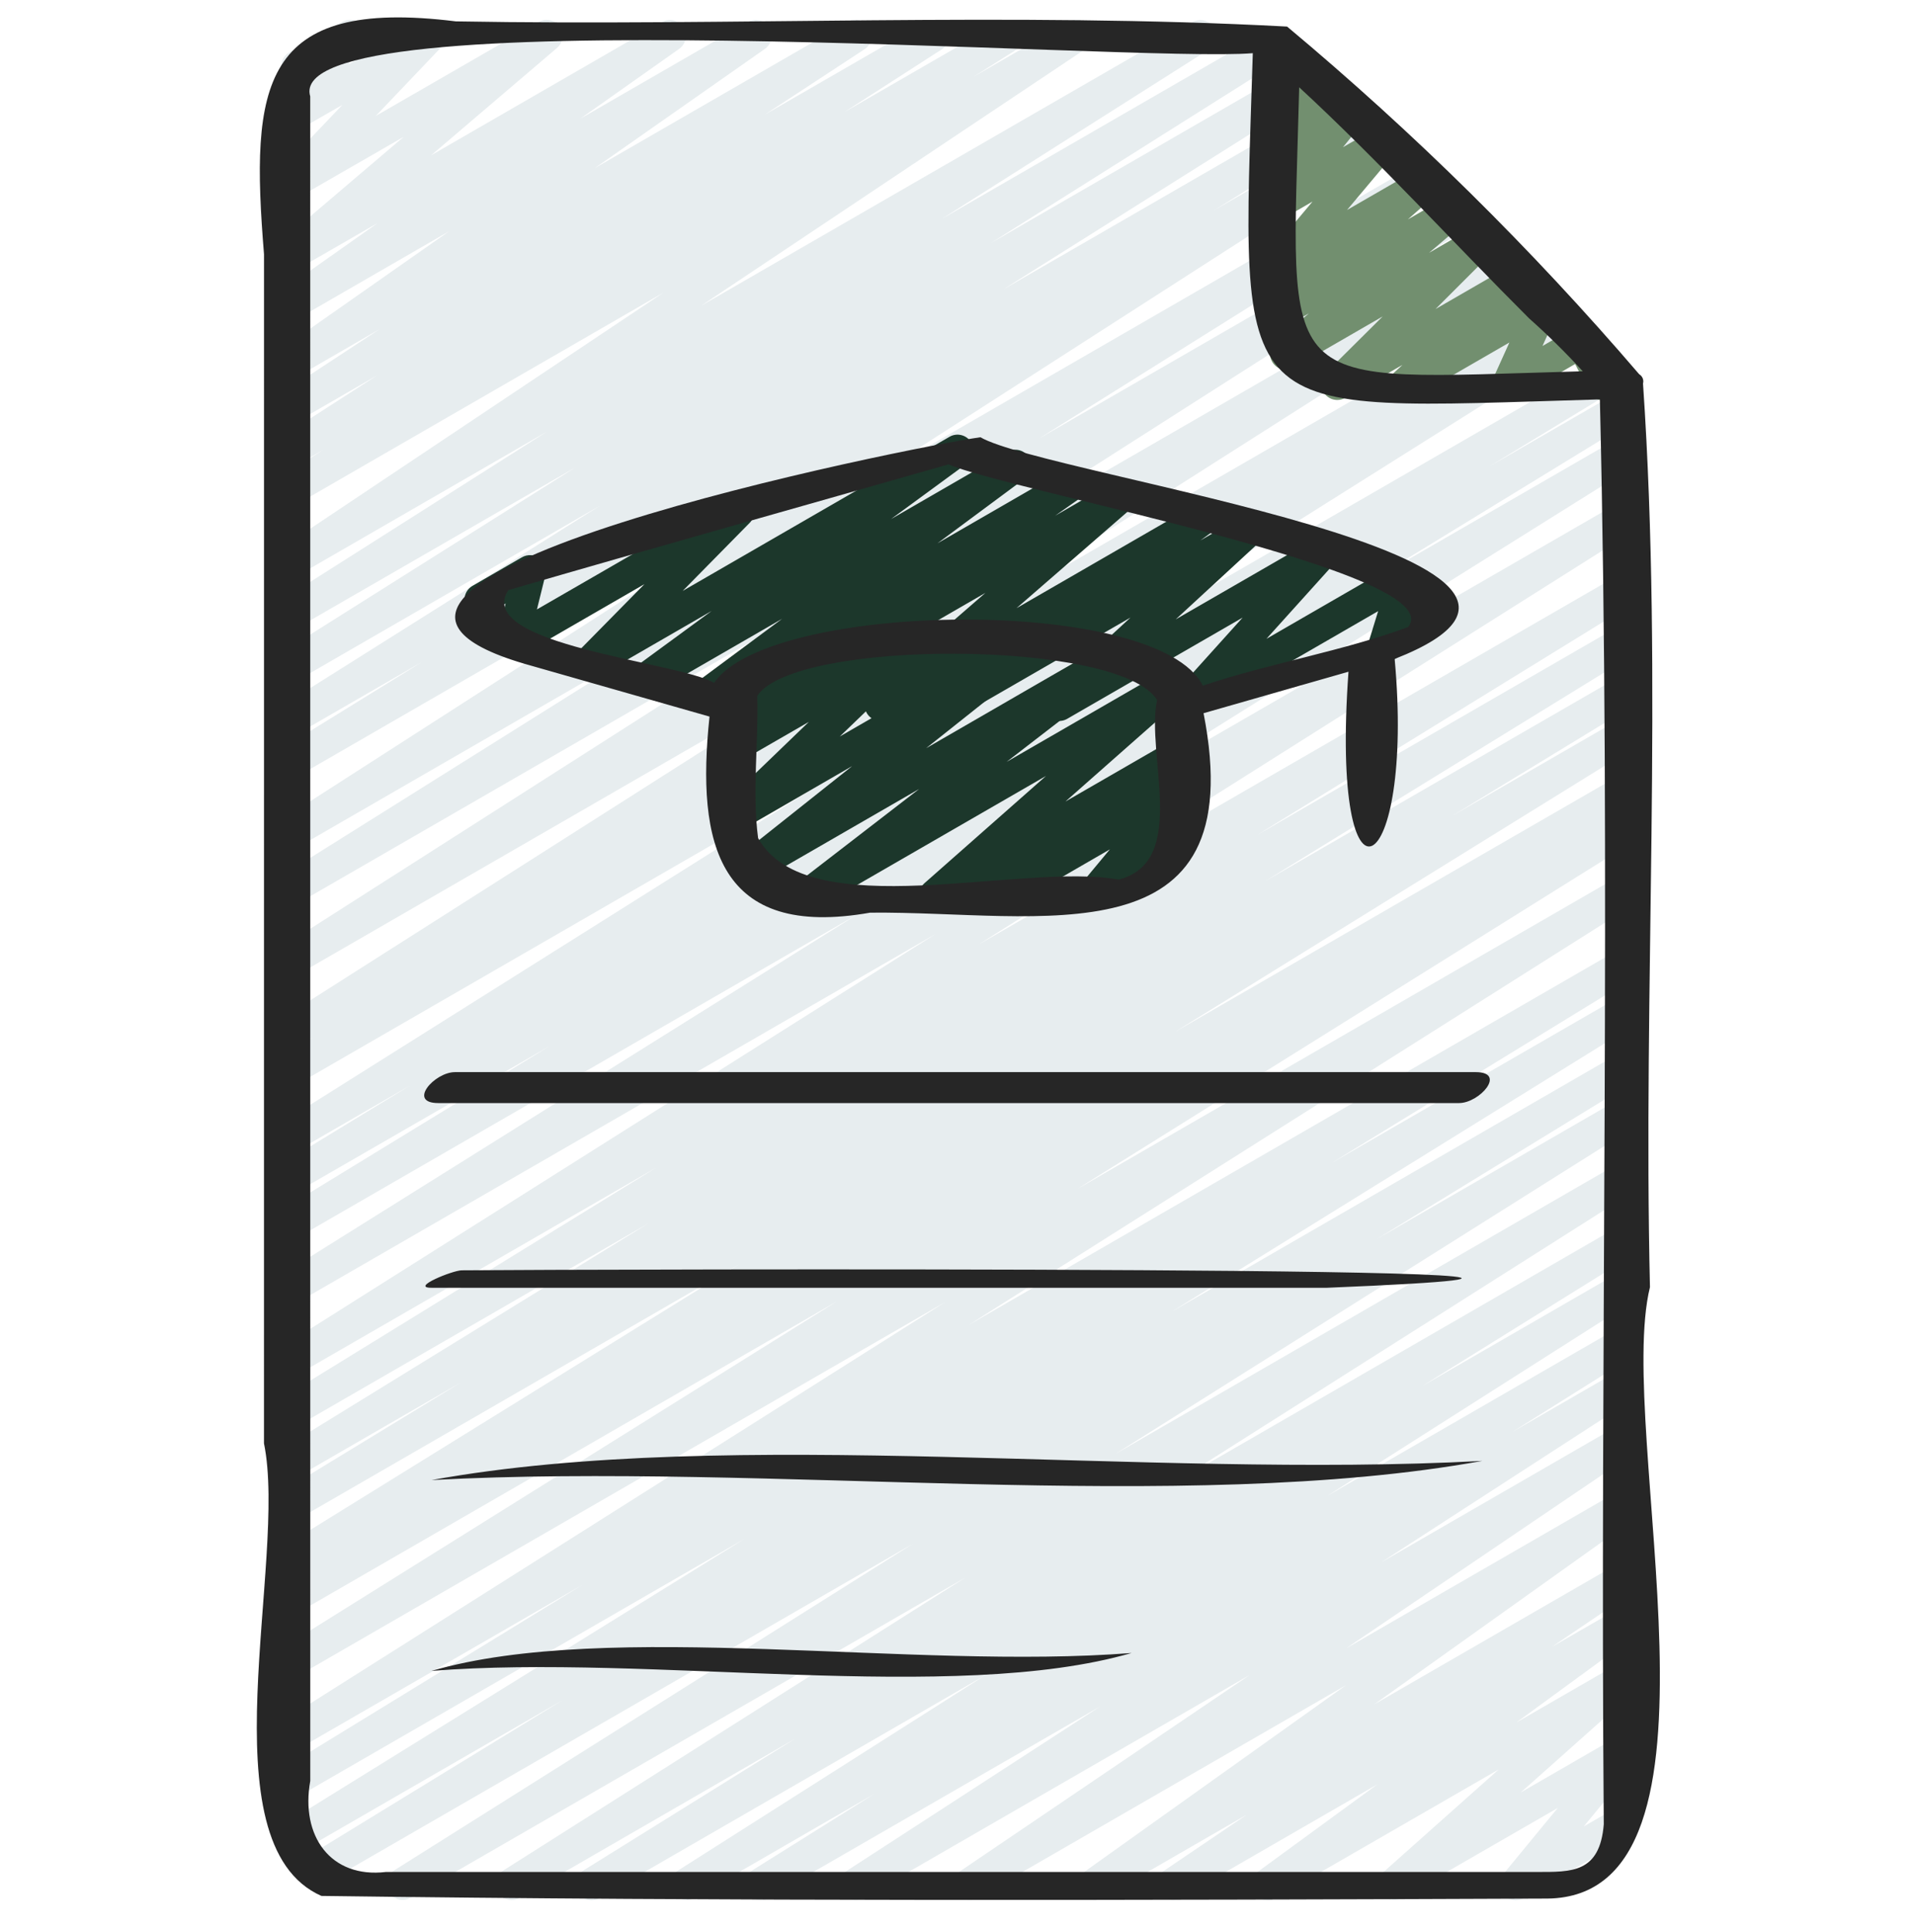
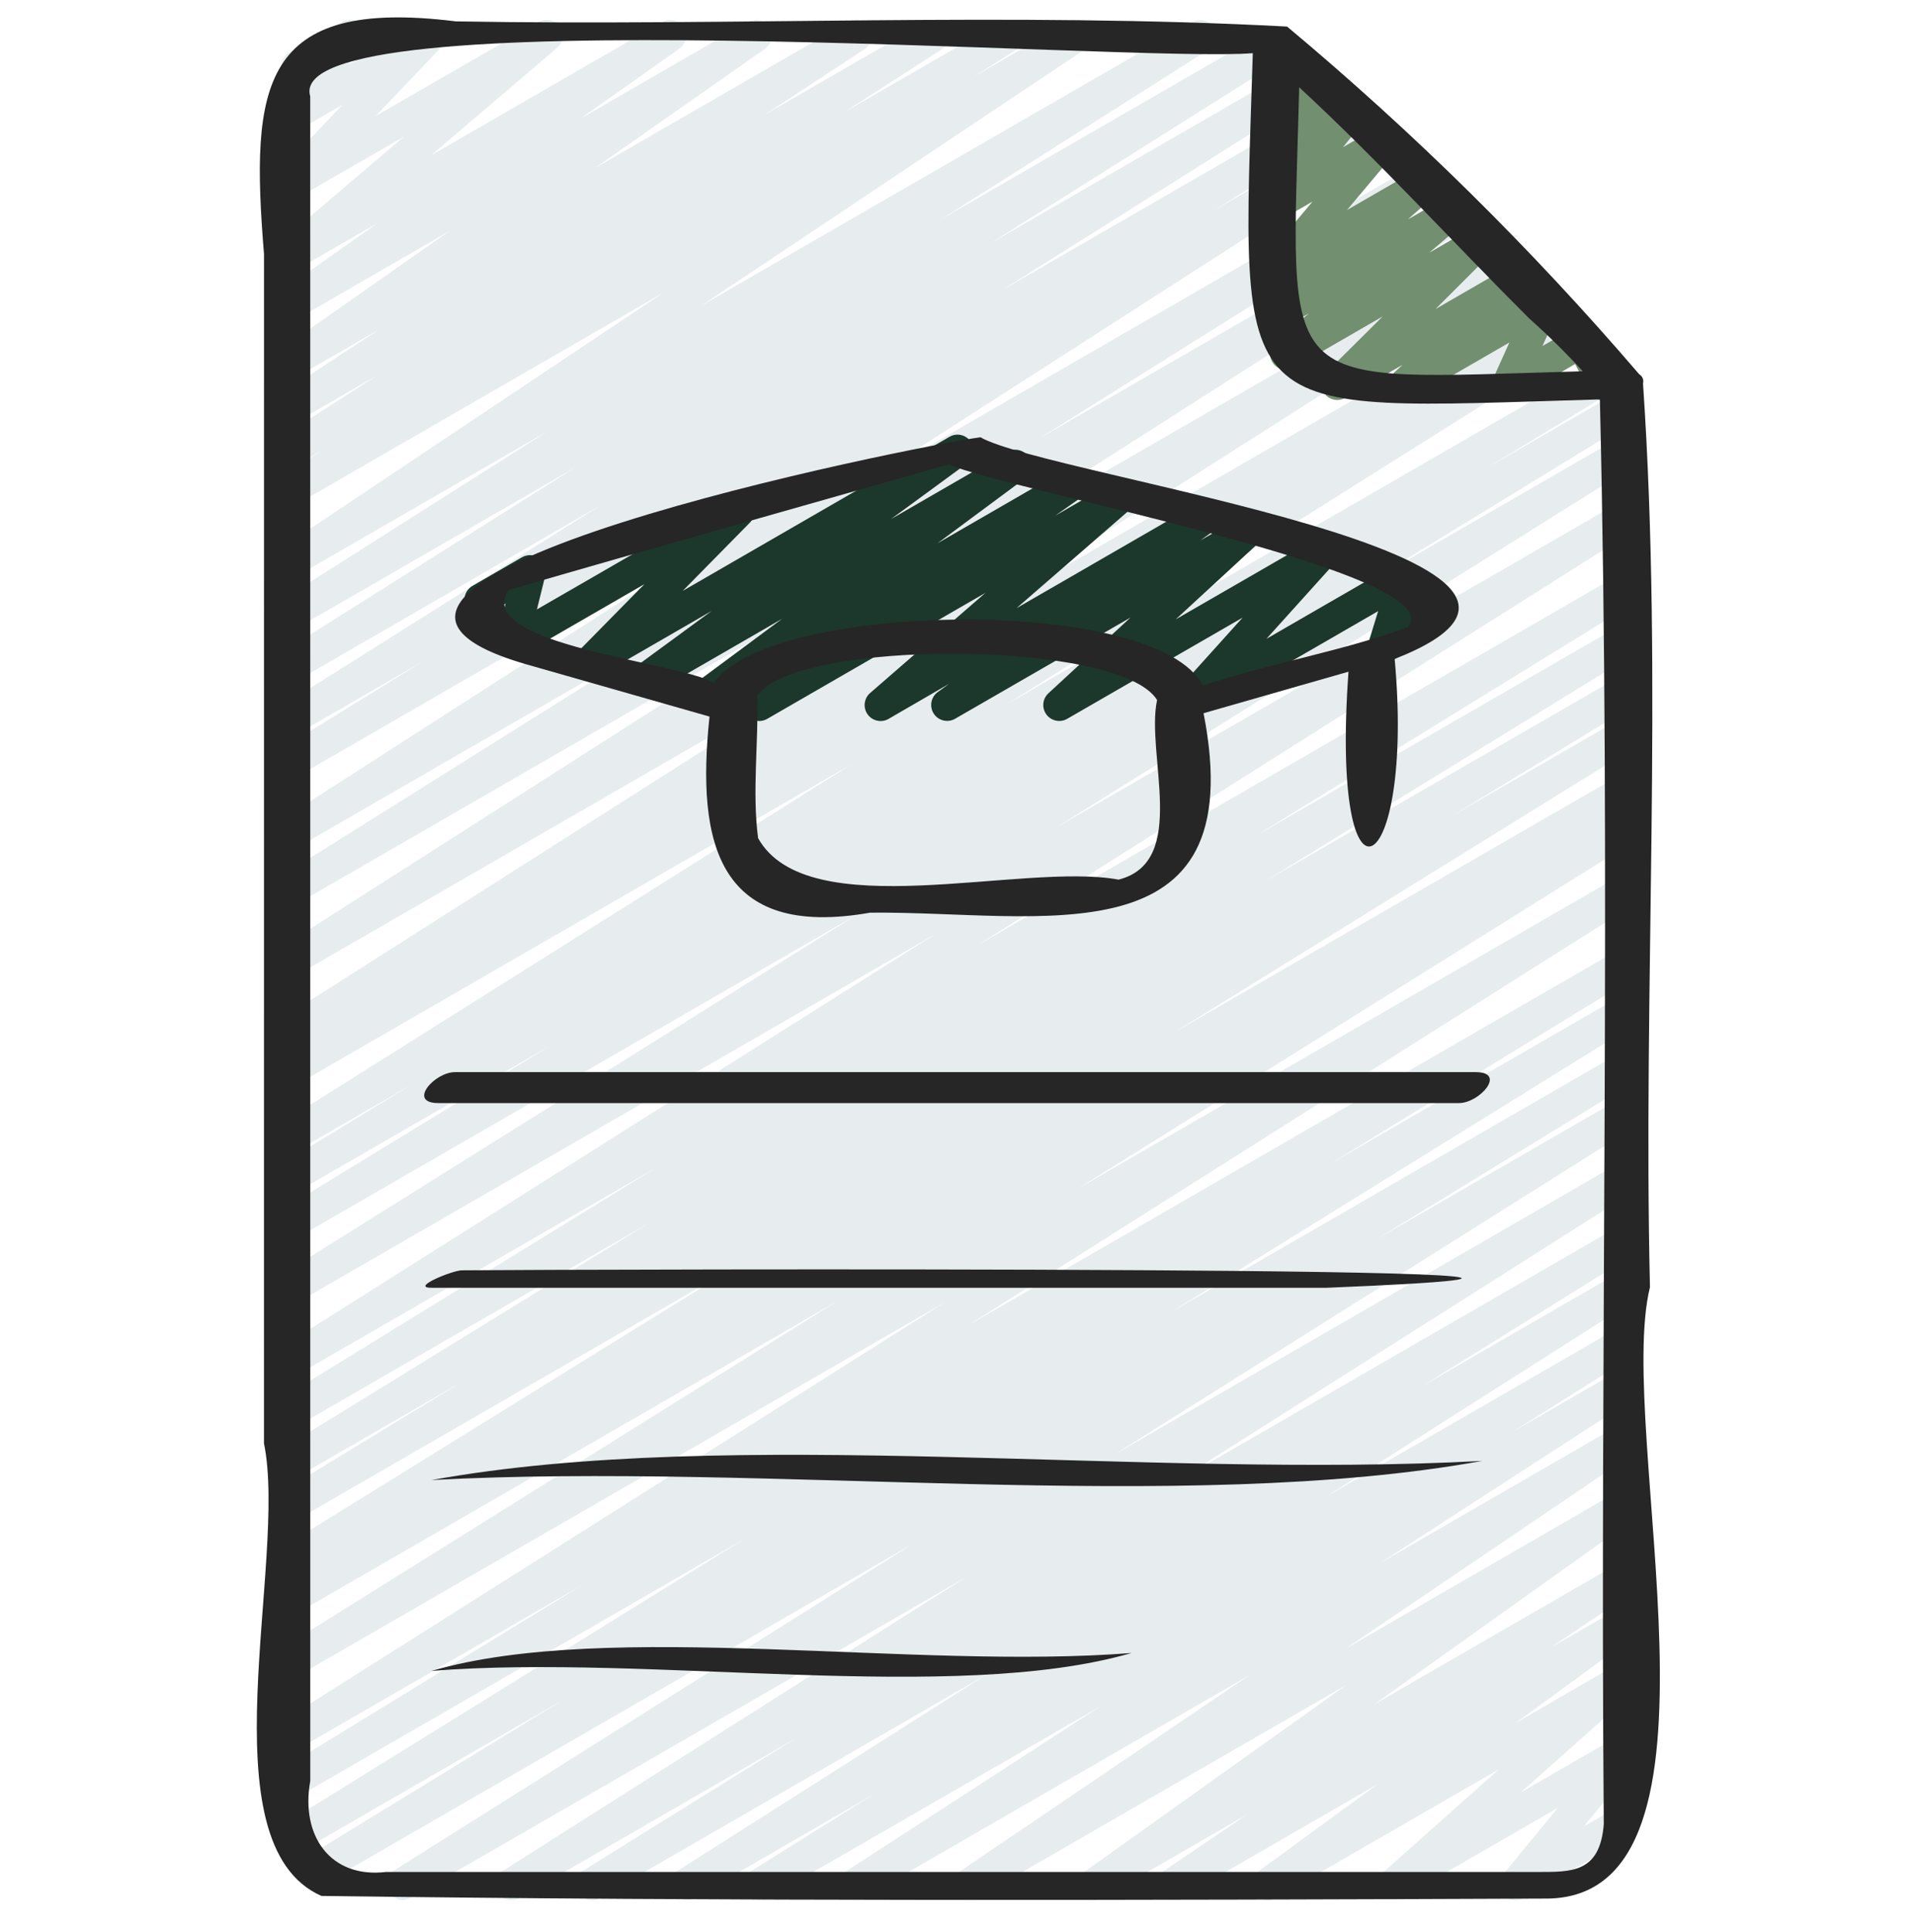
<svg xmlns="http://www.w3.org/2000/svg" width="110" height="111" viewBox="0 0 110 111" fill="none">
  <path d="M33.988 109.188C33.789 109.188 33.595 109.123 33.435 109.003C33.276 108.883 33.16 108.715 33.106 108.523C33.051 108.331 33.06 108.127 33.132 107.941C33.204 107.755 33.335 107.597 33.504 107.492L45.703 99.902L29.834 109.069C29.627 109.178 29.386 109.204 29.161 109.142C28.936 109.079 28.743 108.933 28.622 108.733C28.5 108.533 28.46 108.294 28.509 108.065C28.559 107.837 28.693 107.636 28.886 107.503L55.48 90.647L23.568 109.06C23.36 109.17 23.119 109.197 22.892 109.135C22.666 109.073 22.472 108.926 22.351 108.725C22.229 108.524 22.19 108.284 22.24 108.054C22.291 107.825 22.427 107.624 22.622 107.492L52.457 88.71L18.458 108.339C18.249 108.458 18.002 108.49 17.77 108.429C17.537 108.367 17.338 108.217 17.216 108.01C17.093 107.803 17.057 107.557 17.114 107.323C17.172 107.09 17.319 106.889 17.523 106.762L32.333 97.693L17.162 106.454C16.954 106.572 16.708 106.603 16.477 106.542C16.246 106.48 16.048 106.331 15.925 106.126C15.803 105.921 15.765 105.676 15.82 105.444C15.876 105.211 16.02 105.009 16.221 104.881L42.785 88.425L17.013 103.303C16.804 103.427 16.555 103.463 16.319 103.403C16.083 103.343 15.881 103.192 15.757 102.983C15.632 102.774 15.596 102.524 15.656 102.288C15.716 102.053 15.867 101.85 16.077 101.726L33.477 91.064L17.013 100.568C16.805 100.693 16.556 100.731 16.32 100.673C16.084 100.615 15.88 100.465 15.755 100.257C15.629 100.049 15.591 99.799 15.649 99.563C15.708 99.327 15.857 99.124 16.066 98.998L54.316 74.82L17.013 96.356C16.806 96.471 16.561 96.5 16.332 96.438C16.103 96.377 15.907 96.228 15.785 96.025C15.663 95.821 15.625 95.579 15.678 95.347C15.731 95.116 15.872 94.915 16.071 94.785L48.098 74.776L17.013 92.728C16.805 92.842 16.561 92.87 16.332 92.807C16.103 92.743 15.908 92.594 15.787 92.39C15.666 92.186 15.629 91.942 15.684 91.711C15.738 91.481 15.88 91.28 16.08 91.151L17.279 90.418L17.013 90.57C16.806 90.681 16.564 90.708 16.337 90.645C16.11 90.582 15.916 90.435 15.795 90.233C15.674 90.031 15.636 89.79 15.687 89.56C15.739 89.331 15.877 89.13 16.073 88.999L42.473 72.655L17.013 87.356C16.805 87.47 16.561 87.498 16.332 87.435C16.103 87.372 15.908 87.222 15.787 87.018C15.666 86.814 15.629 86.571 15.684 86.34C15.738 86.109 15.88 85.908 16.08 85.78L26.519 79.418L17.013 84.907C16.805 85.022 16.56 85.052 16.33 84.99C16.1 84.927 15.904 84.778 15.782 84.574C15.66 84.369 15.623 84.125 15.678 83.893C15.733 83.662 15.876 83.46 16.077 83.332L37.268 70.292L17.013 81.985C16.805 82.1 16.56 82.13 16.33 82.067C16.1 82.005 15.904 81.856 15.782 81.651C15.66 81.447 15.623 81.203 15.678 80.971C15.733 80.739 15.876 80.538 16.077 80.41L37.741 67.076L17.013 79.037C16.806 79.148 16.565 79.175 16.338 79.112C16.112 79.05 15.918 78.903 15.796 78.702C15.675 78.501 15.636 78.261 15.686 78.032C15.736 77.802 15.873 77.601 16.067 77.469L53.766 53.669L17.013 74.886C16.805 75.006 16.558 75.04 16.326 74.98C16.093 74.919 15.893 74.77 15.77 74.564C15.646 74.358 15.608 74.112 15.664 73.878C15.72 73.645 15.866 73.442 16.069 73.315L49.221 52.571L17.013 71.165C16.805 71.276 16.562 71.302 16.335 71.239C16.108 71.176 15.914 71.027 15.793 70.824C15.673 70.621 15.635 70.38 15.688 70.15C15.741 69.92 15.881 69.719 16.078 69.59L31.585 60.109L17.013 68.513C16.805 68.622 16.564 68.646 16.339 68.582C16.113 68.517 15.921 68.369 15.802 68.168C15.682 67.966 15.645 67.726 15.696 67.498C15.748 67.269 15.886 67.069 16.08 66.939L23.597 62.355L17.013 66.159C16.806 66.276 16.561 66.307 16.331 66.246C16.101 66.185 15.903 66.037 15.78 65.833C15.657 65.629 15.619 65.385 15.672 65.153C15.726 64.921 15.867 64.719 16.067 64.59L48.93 43.919L17.013 62.346C16.805 62.46 16.561 62.488 16.332 62.425C16.103 62.361 15.908 62.212 15.787 62.008C15.666 61.804 15.629 61.56 15.684 61.329C15.738 61.099 15.88 60.898 16.08 60.77L18.029 59.585L17.013 60.17C16.806 60.282 16.564 60.31 16.337 60.249C16.11 60.187 15.915 60.041 15.793 59.84C15.671 59.638 15.631 59.398 15.681 59.168C15.732 58.938 15.869 58.736 16.064 58.604L49.896 37.077L17.013 56.06C16.806 56.172 16.564 56.2 16.337 56.139C16.11 56.077 15.915 55.93 15.793 55.729C15.671 55.528 15.631 55.287 15.681 55.057C15.732 54.828 15.869 54.626 16.064 54.494L48.47 33.809L17.013 51.969C16.805 52.09 16.558 52.123 16.326 52.063C16.093 52.003 15.893 51.853 15.77 51.648C15.646 51.442 15.608 51.195 15.664 50.962C15.72 50.728 15.866 50.526 16.069 50.398L38.46 36.361L17.013 48.743C16.806 48.864 16.559 48.9 16.326 48.841C16.093 48.782 15.892 48.634 15.767 48.429C15.642 48.223 15.603 47.977 15.657 47.743C15.712 47.509 15.857 47.306 16.06 47.177L46.163 27.832L17.013 44.66C16.805 44.773 16.562 44.801 16.334 44.738C16.106 44.675 15.911 44.527 15.789 44.324C15.668 44.121 15.63 43.879 15.683 43.648C15.736 43.418 15.877 43.217 16.075 43.087L24.275 38.023L17.013 42.214C16.806 42.325 16.565 42.352 16.338 42.29C16.112 42.227 15.918 42.081 15.796 41.88C15.675 41.678 15.636 41.438 15.686 41.209C15.736 40.98 15.873 40.779 16.067 40.647L34.474 29.06L17.013 39.144C16.806 39.26 16.561 39.291 16.331 39.23C16.101 39.169 15.903 39.021 15.78 38.817C15.657 38.613 15.619 38.37 15.672 38.138C15.726 37.906 15.867 37.703 16.067 37.574L33.086 26.847L17.013 36.12C16.807 36.23 16.566 36.256 16.34 36.193C16.115 36.131 15.922 35.985 15.801 35.785C15.68 35.584 15.64 35.346 15.689 35.117C15.738 34.889 15.873 34.687 16.066 34.555L31.44 24.798L17.013 33.127C16.808 33.242 16.566 33.273 16.337 33.215C16.109 33.156 15.912 33.012 15.787 32.811C15.662 32.611 15.62 32.371 15.668 32.14C15.716 31.909 15.851 31.706 16.045 31.572L38.121 16.819L17.013 29.003C16.806 29.114 16.565 29.141 16.338 29.079C16.112 29.017 15.918 28.87 15.796 28.669C15.675 28.468 15.636 28.227 15.686 27.998C15.736 27.769 15.873 27.567 16.067 27.436L18.601 25.835L17.013 26.752C16.807 26.866 16.564 26.895 16.336 26.835C16.108 26.774 15.912 26.628 15.789 26.426C15.666 26.224 15.626 25.983 15.676 25.753C15.727 25.522 15.864 25.32 16.06 25.188L21.663 21.576L17.013 24.259C16.807 24.376 16.563 24.409 16.333 24.35C16.103 24.291 15.904 24.145 15.78 23.942C15.655 23.74 15.614 23.497 15.665 23.265C15.716 23.033 15.855 22.83 16.053 22.698L21.817 18.913L17.013 21.688C16.809 21.804 16.568 21.837 16.34 21.781C16.112 21.724 15.915 21.582 15.788 21.384C15.662 21.186 15.616 20.947 15.661 20.716C15.706 20.486 15.838 20.281 16.029 20.145L25.812 13.288L17.013 18.368C16.809 18.486 16.568 18.52 16.339 18.465C16.11 18.409 15.911 18.267 15.784 18.069C15.657 17.87 15.611 17.631 15.656 17.399C15.701 17.168 15.833 16.963 16.025 16.826L21.709 12.813L17.013 15.519C16.815 15.634 16.581 15.67 16.358 15.621C16.134 15.572 15.937 15.441 15.805 15.254C15.673 15.067 15.616 14.837 15.645 14.61C15.674 14.383 15.786 14.175 15.961 14.027L23.205 7.86L17.013 11.425C16.822 11.536 16.598 11.573 16.381 11.532C16.165 11.49 15.971 11.372 15.834 11.198C15.698 11.025 15.629 10.808 15.639 10.588C15.65 10.368 15.739 10.159 15.891 9.999L19.679 6.026L17.013 7.555C16.83 7.66 16.617 7.698 16.409 7.663C16.201 7.629 16.011 7.524 15.872 7.366C15.732 7.208 15.652 7.006 15.643 6.796C15.635 6.585 15.699 6.378 15.825 6.21L16.955 4.712C16.766 4.685 16.59 4.601 16.452 4.47C16.313 4.339 16.219 4.168 16.182 3.981C16.145 3.794 16.168 3.601 16.246 3.427C16.324 3.253 16.455 3.108 16.619 3.012L19.657 1.26C19.84 1.155 20.054 1.117 20.262 1.151C20.469 1.186 20.659 1.291 20.799 1.449C20.938 1.607 21.019 1.808 21.027 2.019C21.036 2.229 20.971 2.437 20.845 2.605L20.013 3.705L24.262 1.26C24.453 1.149 24.677 1.111 24.894 1.153C25.11 1.194 25.304 1.312 25.441 1.485C25.577 1.658 25.647 1.875 25.637 2.095C25.627 2.315 25.538 2.524 25.386 2.684L21.597 6.662L30.965 1.26C31.163 1.147 31.396 1.112 31.618 1.162C31.84 1.211 32.036 1.342 32.167 1.528C32.298 1.714 32.356 1.942 32.328 2.168C32.3 2.394 32.19 2.601 32.017 2.75L24.776 8.925L38.055 1.26C38.258 1.146 38.498 1.115 38.724 1.171C38.95 1.228 39.146 1.369 39.272 1.565C39.398 1.762 39.444 1.999 39.402 2.228C39.359 2.457 39.231 2.662 39.043 2.8L33.359 6.815L42.988 1.26C43.192 1.148 43.431 1.117 43.656 1.175C43.882 1.232 44.077 1.374 44.202 1.57C44.327 1.766 44.373 2.002 44.331 2.231C44.288 2.46 44.16 2.663 43.973 2.801L34.184 9.66L48.743 1.26C48.949 1.147 49.19 1.119 49.417 1.179C49.643 1.239 49.838 1.384 49.961 1.584C50.084 1.783 50.126 2.023 50.078 2.252C50.03 2.482 49.896 2.684 49.704 2.818L43.941 6.596L53.192 1.26C53.399 1.15 53.639 1.124 53.864 1.186C54.089 1.247 54.282 1.393 54.404 1.592C54.526 1.791 54.567 2.029 54.519 2.258C54.471 2.486 54.337 2.688 54.146 2.822L48.532 6.439L57.51 1.26C57.717 1.146 57.961 1.116 58.189 1.177C58.418 1.239 58.614 1.386 58.736 1.588C58.858 1.791 58.898 2.033 58.846 2.264C58.794 2.495 58.655 2.696 58.458 2.827L55.953 4.409L61.417 1.26C61.622 1.144 61.865 1.113 62.093 1.171C62.322 1.23 62.519 1.374 62.643 1.575C62.768 1.775 62.81 2.015 62.762 2.246C62.714 2.477 62.579 2.68 62.385 2.814L40.299 17.567L68.556 1.26C68.763 1.15 69.003 1.124 69.229 1.187C69.454 1.249 69.647 1.395 69.768 1.595C69.889 1.795 69.929 2.034 69.88 2.263C69.831 2.491 69.696 2.693 69.504 2.825L54.135 12.573L73.025 1.667C73.234 1.541 73.483 1.503 73.719 1.561C73.955 1.62 74.158 1.769 74.284 1.977C74.41 2.185 74.448 2.435 74.389 2.671C74.331 2.907 74.181 3.11 73.973 3.236L56.96 13.959L75.09 3.493C75.298 3.367 75.547 3.329 75.783 3.387C76.019 3.446 76.223 3.595 76.348 3.803C76.474 4.011 76.512 4.261 76.454 4.497C76.395 4.733 76.246 4.936 76.038 5.062L57.636 16.645L77.039 5.443C77.247 5.326 77.493 5.295 77.724 5.356C77.955 5.417 78.153 5.566 78.275 5.771C78.398 5.977 78.436 6.222 78.38 6.454C78.325 6.687 78.181 6.888 77.979 7.016L69.757 12.095L78.591 6.994C78.798 6.876 79.043 6.844 79.274 6.903C79.505 6.963 79.703 7.11 79.827 7.313C79.951 7.516 79.992 7.76 79.939 7.992C79.887 8.225 79.746 8.428 79.547 8.558L49.454 27.898L81.171 9.581C81.38 9.453 81.632 9.414 81.87 9.472C82.108 9.53 82.314 9.68 82.441 9.889C82.569 10.098 82.608 10.35 82.55 10.588C82.493 10.826 82.343 11.032 82.133 11.159L59.71 25.201L83.233 11.627C83.44 11.515 83.683 11.487 83.91 11.548C84.137 11.61 84.332 11.756 84.454 11.958C84.576 12.159 84.616 12.399 84.566 12.629C84.515 12.859 84.378 13.061 84.183 13.193L51.783 33.869L85.818 14.219C86.025 14.107 86.268 14.079 86.495 14.14C86.722 14.202 86.917 14.349 87.039 14.55C87.161 14.751 87.201 14.992 87.151 15.222C87.1 15.452 86.963 15.653 86.768 15.785L52.927 37.321L88.424 16.826C88.632 16.707 88.88 16.675 89.112 16.737C89.344 16.798 89.543 16.948 89.666 17.155C89.788 17.362 89.825 17.609 89.767 17.842C89.71 18.075 89.563 18.277 89.359 18.403L87.379 19.606L89.802 18.207C90.01 18.093 90.253 18.063 90.481 18.125C90.71 18.186 90.906 18.333 91.028 18.536C91.151 18.738 91.19 18.98 91.138 19.211C91.086 19.442 90.947 19.644 90.75 19.774L57.9 40.443L92.195 20.643C92.403 20.532 92.646 20.506 92.873 20.569C93.1 20.632 93.295 20.781 93.415 20.984C93.535 21.187 93.573 21.428 93.52 21.658C93.467 21.888 93.327 22.089 93.13 22.218L85.578 26.812L92.959 22.552C93.168 22.437 93.413 22.407 93.642 22.469C93.872 22.532 94.069 22.681 94.191 22.885C94.312 23.09 94.35 23.334 94.295 23.566C94.24 23.797 94.097 23.999 93.896 24.127L78.404 33.605L92.987 25.186C93.195 25.066 93.442 25.033 93.674 25.093C93.907 25.153 94.107 25.302 94.23 25.508C94.354 25.714 94.392 25.96 94.336 26.194C94.28 26.428 94.135 26.63 93.931 26.758L60.779 47.502L92.987 28.908C93.194 28.797 93.436 28.77 93.662 28.833C93.888 28.895 94.082 29.042 94.204 29.243C94.325 29.444 94.365 29.684 94.314 29.913C94.264 30.143 94.127 30.344 93.933 30.476L56.234 54.278L92.987 33.059C93.195 32.944 93.44 32.914 93.67 32.976C93.9 33.038 94.096 33.188 94.218 33.392C94.34 33.597 94.377 33.841 94.322 34.072C94.267 34.304 94.124 34.505 93.924 34.633L72.259 47.973L92.987 36.007C93.195 35.897 93.436 35.872 93.662 35.935C93.888 35.999 94.082 36.147 94.202 36.349C94.322 36.55 94.36 36.791 94.308 37.02C94.257 37.249 94.119 37.449 93.924 37.58L72.732 50.62L92.987 38.927C93.195 38.814 93.44 38.786 93.668 38.849C93.897 38.912 94.093 39.061 94.213 39.266C94.334 39.47 94.371 39.713 94.317 39.944C94.262 40.175 94.12 40.376 93.92 40.504L83.481 46.865L92.987 41.377C93.195 41.259 93.441 41.228 93.672 41.289C93.903 41.35 94.101 41.5 94.223 41.705C94.346 41.91 94.384 42.155 94.328 42.387C94.273 42.62 94.129 42.822 93.927 42.95L67.527 59.294L92.987 44.599C93.09 44.538 93.205 44.498 93.324 44.481C93.444 44.464 93.565 44.471 93.681 44.501C93.798 44.531 93.908 44.583 94.004 44.656C94.1 44.728 94.181 44.819 94.243 44.922C94.304 45.026 94.344 45.141 94.361 45.26C94.378 45.379 94.371 45.5 94.341 45.617C94.311 45.734 94.259 45.843 94.186 45.939C94.114 46.036 94.024 46.117 93.92 46.178L92.721 46.902L92.987 46.75C93.195 46.636 93.439 46.606 93.668 46.668C93.897 46.73 94.093 46.878 94.215 47.081C94.337 47.285 94.376 47.528 94.322 47.759C94.269 47.99 94.128 48.192 93.929 48.321L61.903 68.325L92.987 50.378C93.194 50.264 93.437 50.235 93.666 50.296C93.894 50.357 94.09 50.505 94.213 50.707C94.335 50.91 94.375 51.151 94.323 51.382C94.271 51.613 94.132 51.815 93.935 51.946L55.684 76.126L92.987 54.587C93.196 54.463 93.446 54.427 93.681 54.487C93.917 54.547 94.119 54.698 94.243 54.907C94.368 55.117 94.404 55.366 94.344 55.602C94.284 55.838 94.133 56.04 93.924 56.164L76.523 66.829L92.987 57.325C93.194 57.214 93.437 57.187 93.663 57.25C93.89 57.313 94.084 57.461 94.205 57.663C94.326 57.864 94.365 58.105 94.313 58.335C94.261 58.564 94.123 58.765 93.927 58.896L67.362 75.356L92.987 60.56C93.196 60.441 93.443 60.409 93.675 60.471C93.907 60.532 94.106 60.683 94.229 60.889C94.352 61.096 94.388 61.343 94.331 61.576C94.273 61.81 94.126 62.011 93.922 62.137L79.112 71.205L92.987 63.195C93.194 63.084 93.436 63.057 93.662 63.12C93.888 63.182 94.082 63.329 94.204 63.53C94.325 63.731 94.365 63.971 94.314 64.2C94.264 64.43 94.127 64.631 93.933 64.763L64.092 83.55L92.987 66.867C93.194 66.758 93.434 66.732 93.66 66.794C93.885 66.857 94.078 67.003 94.199 67.203C94.32 67.403 94.36 67.642 94.311 67.871C94.262 68.099 94.127 68.3 93.935 68.433L67.337 85.299L92.987 70.488C93.195 70.371 93.441 70.339 93.672 70.401C93.903 70.462 94.101 70.611 94.223 70.816C94.346 71.021 94.384 71.266 94.328 71.499C94.273 71.731 94.129 71.933 93.927 72.061L81.737 79.644L92.987 73.15C93.194 73.031 93.44 72.999 93.671 73.058C93.903 73.118 94.102 73.266 94.226 73.471C94.35 73.675 94.388 73.92 94.335 74.153C94.281 74.386 94.138 74.588 93.936 74.718L76.267 85.96L92.996 76.302C93.204 76.181 93.451 76.148 93.683 76.208C93.916 76.268 94.116 76.418 94.24 76.624C94.363 76.829 94.401 77.076 94.345 77.309C94.289 77.543 94.144 77.745 93.94 77.873L86.928 82.273L92.996 78.771C93.203 78.644 93.453 78.605 93.689 78.662C93.925 78.719 94.129 78.867 94.256 79.075C94.383 79.282 94.423 79.531 94.366 79.767C94.309 80.004 94.16 80.208 93.953 80.335L79.383 89.771L92.996 81.913C93.201 81.801 93.441 81.771 93.668 81.83C93.894 81.889 94.089 82.032 94.213 82.231C94.338 82.429 94.381 82.667 94.335 82.896C94.29 83.126 94.158 83.329 93.968 83.464L77.352 94.721L92.996 85.69C93.2 85.574 93.441 85.54 93.668 85.596C93.896 85.652 94.094 85.793 94.221 85.991C94.348 86.188 94.394 86.427 94.351 86.657C94.307 86.888 94.176 87.093 93.986 87.23L78.978 97.933L92.996 89.843C93.201 89.725 93.444 89.692 93.674 89.75C93.903 89.808 94.101 89.952 94.227 90.153C94.352 90.353 94.395 90.595 94.347 90.826C94.299 91.058 94.163 91.262 93.968 91.395L89.175 94.637L92.996 92.437C93.199 92.322 93.438 92.289 93.664 92.344C93.89 92.4 94.087 92.539 94.214 92.734C94.342 92.93 94.39 93.166 94.349 93.395C94.308 93.625 94.182 93.83 93.995 93.969L87.144 98.976L92.987 95.605C93.182 95.503 93.407 95.474 93.621 95.524C93.835 95.574 94.024 95.7 94.153 95.877C94.283 96.055 94.344 96.274 94.326 96.493C94.307 96.712 94.211 96.917 94.054 97.071L87.404 102.991L92.987 99.768C93.173 99.663 93.389 99.626 93.6 99.663C93.81 99.7 94.001 99.81 94.139 99.973C94.277 100.136 94.354 100.342 94.356 100.556C94.358 100.77 94.286 100.977 94.151 101.143L91.021 104.947L92.987 103.814C93.196 103.705 93.44 103.68 93.667 103.746C93.894 103.812 94.087 103.963 94.205 104.168C94.324 104.373 94.358 104.615 94.302 104.845C94.246 105.074 94.103 105.273 93.903 105.4L87.558 109.067C87.372 109.173 87.155 109.212 86.944 109.175C86.733 109.138 86.542 109.028 86.403 108.865C86.265 108.701 86.188 108.494 86.186 108.28C86.184 108.066 86.257 107.858 86.392 107.692L89.522 103.888L80.551 109.06C80.356 109.163 80.131 109.192 79.916 109.143C79.701 109.093 79.511 108.968 79.381 108.79C79.251 108.611 79.19 108.392 79.209 108.172C79.227 107.952 79.324 107.747 79.482 107.593L86.132 101.673L73.321 109.06C73.118 109.174 72.879 109.207 72.653 109.152C72.426 109.096 72.229 108.957 72.102 108.762C71.975 108.567 71.927 108.33 71.968 108.101C72.008 107.872 72.135 107.666 72.321 107.527L79.163 102.526L67.844 109.06C67.639 109.172 67.399 109.202 67.173 109.143C66.946 109.084 66.751 108.941 66.627 108.742C66.503 108.544 66.459 108.306 66.505 108.077C66.55 107.847 66.682 107.644 66.873 107.509L71.661 104.267L63.358 109.06C63.155 109.172 62.916 109.203 62.691 109.146C62.465 109.089 62.27 108.949 62.144 108.753C62.018 108.558 61.971 108.322 62.013 108.093C62.055 107.864 62.182 107.66 62.368 107.521L77.367 96.824L56.168 109.06C55.963 109.175 55.721 109.207 55.493 109.149C55.264 109.091 55.067 108.947 54.942 108.748C54.817 108.548 54.773 108.308 54.82 108.078C54.867 107.847 55.001 107.643 55.194 107.509L71.819 96.246L49.621 109.06C49.414 109.175 49.171 109.206 48.942 109.146C48.713 109.086 48.516 108.94 48.392 108.738C48.269 108.536 48.228 108.294 48.279 108.063C48.329 107.832 48.467 107.629 48.664 107.498L63.221 98.056L44.154 109.056C43.946 109.172 43.702 109.203 43.471 109.142C43.241 109.081 43.044 108.933 42.921 108.729C42.798 108.526 42.759 108.282 42.813 108.05C42.866 107.818 43.008 107.616 43.208 107.487L50.232 103.087L39.895 109.06C39.688 109.175 39.444 109.206 39.215 109.146C38.985 109.085 38.788 108.938 38.665 108.735C38.541 108.533 38.502 108.29 38.554 108.058C38.606 107.827 38.745 107.624 38.944 107.494L56.621 96.259L34.447 109.06C34.308 109.142 34.15 109.186 33.988 109.188Z" fill="#E7EDEF" />
  <path d="M80.738 23.003C80.553 23.003 80.373 22.948 80.221 22.843C80.068 22.739 79.951 22.592 79.883 22.42C79.816 22.248 79.802 22.059 79.844 21.88C79.886 21.7 79.981 21.537 80.117 21.412L80.601 20.968L77.301 22.867C77.108 22.974 76.883 23.008 76.668 22.963C76.452 22.918 76.26 22.797 76.126 22.622C75.993 22.447 75.927 22.229 75.94 22.009C75.954 21.789 76.046 21.582 76.201 21.424L79.464 18.183L74.369 21.125C74.171 21.24 73.937 21.277 73.713 21.228C73.49 21.179 73.292 21.048 73.16 20.861C73.028 20.674 72.971 20.444 73 20.217C73.029 19.989 73.142 19.781 73.317 19.633L75.227 18.005L73.845 18.803C73.648 18.915 73.416 18.951 73.195 18.902C72.974 18.854 72.778 18.725 72.646 18.541C72.513 18.357 72.454 18.131 72.479 17.905C72.504 17.68 72.612 17.472 72.781 17.321L74.312 15.974L73.845 16.241C73.658 16.349 73.44 16.387 73.228 16.35C73.016 16.313 72.825 16.202 72.686 16.038C72.547 15.873 72.471 15.665 72.471 15.45C72.47 15.235 72.545 15.026 72.682 14.861L75.432 11.583L73.847 12.5C73.662 12.606 73.445 12.644 73.235 12.607C73.025 12.571 72.834 12.462 72.695 12.3C72.556 12.138 72.478 11.933 72.475 11.72C72.471 11.507 72.542 11.299 72.675 11.132L73.865 9.665H73.847C73.663 9.771 73.448 9.81 73.239 9.775C73.03 9.741 72.839 9.634 72.699 9.475C72.559 9.315 72.48 9.112 72.473 8.9C72.466 8.688 72.533 8.481 72.662 8.312L73.179 7.64C72.961 7.588 72.768 7.459 72.639 7.275C72.51 7.092 72.452 6.867 72.477 6.644L72.816 3.667C72.728 3.595 72.653 3.508 72.596 3.41C72.475 3.2 72.441 2.95 72.504 2.715C72.567 2.48 72.72 2.28 72.93 2.158L73.392 1.89C73.54 1.806 73.707 1.764 73.877 1.769C74.047 1.774 74.212 1.825 74.354 1.918C74.496 2.011 74.609 2.142 74.681 2.296C74.753 2.449 74.781 2.62 74.761 2.789L74.505 5.045L75.86 4.264C76.043 4.158 76.258 4.12 76.467 4.154C76.677 4.189 76.867 4.295 77.007 4.455C77.147 4.614 77.227 4.818 77.233 5.03C77.24 5.241 77.173 5.449 77.044 5.617L76.928 5.77L77.203 5.61C77.389 5.503 77.605 5.464 77.816 5.5C78.027 5.536 78.219 5.645 78.358 5.807C78.497 5.969 78.575 6.175 78.579 6.389C78.582 6.603 78.511 6.811 78.377 6.978L77.183 8.459L79.004 7.409C79.19 7.3 79.409 7.261 79.622 7.298C79.834 7.335 80.027 7.446 80.166 7.611C80.305 7.776 80.381 7.985 80.381 8.201C80.381 8.417 80.305 8.626 80.166 8.791L77.416 12.067L81.374 9.783C81.571 9.67 81.803 9.635 82.024 9.683C82.246 9.731 82.441 9.86 82.573 10.044C82.706 10.228 82.765 10.455 82.74 10.68C82.715 10.905 82.607 11.114 82.438 11.264L80.912 12.608L82.995 11.405C83.193 11.291 83.426 11.255 83.65 11.304C83.873 11.352 84.07 11.483 84.202 11.67C84.334 11.856 84.391 12.085 84.363 12.312C84.335 12.539 84.223 12.747 84.049 12.896L82.133 14.525L84.66 13.059C84.852 12.952 85.077 12.918 85.293 12.963C85.508 13.008 85.7 13.129 85.834 13.304C85.967 13.48 86.033 13.697 86.02 13.917C86.006 14.137 85.914 14.344 85.76 14.502L82.5 17.759L86.839 15.253C87.035 15.142 87.264 15.105 87.484 15.152C87.704 15.198 87.9 15.324 88.033 15.505C88.166 15.687 88.229 15.91 88.208 16.134C88.187 16.358 88.084 16.567 87.919 16.72L87.435 17.164L88.271 16.683C88.439 16.587 88.633 16.546 88.825 16.566C89.018 16.587 89.199 16.668 89.342 16.797C89.486 16.927 89.585 17.099 89.625 17.288C89.665 17.477 89.644 17.674 89.566 17.851L88.649 19.881L90.433 18.85C90.541 18.787 90.661 18.746 90.785 18.731C90.91 18.716 91.036 18.726 91.157 18.762C91.277 18.797 91.389 18.857 91.485 18.938C91.581 19.018 91.66 19.118 91.716 19.23L92.525 20.828C92.737 20.76 92.968 20.772 93.172 20.861C93.377 20.951 93.542 21.112 93.636 21.315C93.731 21.518 93.747 21.748 93.684 21.962C93.62 22.176 93.48 22.36 93.291 22.479L92.596 22.88C92.488 22.942 92.368 22.981 92.244 22.996C92.121 23.01 91.995 23 91.876 22.964C91.757 22.928 91.648 22.868 91.553 22.789C91.459 22.709 91.381 22.611 91.326 22.5L90.526 20.916L87.125 22.88C86.957 22.978 86.763 23.019 86.57 22.999C86.377 22.979 86.195 22.898 86.051 22.768C85.906 22.638 85.807 22.465 85.767 22.275C85.728 22.085 85.749 21.887 85.829 21.71L86.746 19.681L81.206 22.88C81.064 22.962 80.902 23.005 80.738 23.003Z" fill="#728F6F" />
  <path d="M43.643 41.43C43.448 41.429 43.259 41.367 43.102 41.252C42.946 41.137 42.83 40.975 42.771 40.79C42.712 40.605 42.714 40.406 42.775 40.221C42.837 40.037 42.956 39.877 43.115 39.765L44.743 38.614L40.926 40.814C40.723 40.929 40.484 40.962 40.258 40.908C40.032 40.853 39.834 40.715 39.706 40.52C39.579 40.325 39.53 40.09 39.569 39.86C39.609 39.63 39.735 39.425 39.921 39.285L44.948 35.557L37.525 39.842C37.322 39.956 37.084 39.988 36.858 39.933C36.633 39.877 36.437 39.738 36.309 39.544C36.182 39.35 36.134 39.114 36.173 38.885C36.213 38.657 36.339 38.451 36.524 38.311L40.9 35.105L34.283 38.925C34.091 39.036 33.866 39.074 33.648 39.031C33.431 38.988 33.236 38.867 33.1 38.692C32.965 38.516 32.897 38.298 32.91 38.076C32.924 37.855 33.017 37.646 33.172 37.488L37.037 33.565L29.913 37.677C29.757 37.766 29.579 37.808 29.4 37.797C29.221 37.786 29.049 37.723 28.905 37.615C28.762 37.507 28.653 37.36 28.593 37.191C28.532 37.022 28.523 36.839 28.565 36.665L29.055 34.681L28.103 35.231C27.999 35.297 27.882 35.342 27.76 35.362C27.638 35.382 27.514 35.377 27.393 35.348C27.273 35.319 27.16 35.265 27.061 35.191C26.963 35.117 26.88 35.023 26.818 34.916C26.756 34.809 26.716 34.691 26.701 34.568C26.687 34.445 26.697 34.321 26.731 34.202C26.766 34.084 26.824 33.973 26.902 33.877C26.98 33.782 27.077 33.703 27.187 33.645L29.999 32.021C30.154 31.931 30.333 31.889 30.512 31.899C30.692 31.91 30.864 31.973 31.008 32.081C31.152 32.189 31.261 32.337 31.321 32.506C31.382 32.675 31.391 32.858 31.348 33.033L30.859 35.017L41.98 28.6C42.172 28.489 42.397 28.452 42.614 28.495C42.832 28.537 43.026 28.657 43.162 28.832C43.298 29.008 43.366 29.226 43.353 29.447C43.34 29.668 43.248 29.877 43.093 30.035L39.233 33.955L54.578 25.093C54.781 24.978 55.02 24.945 55.246 25.001C55.473 25.056 55.67 25.195 55.797 25.391C55.924 25.586 55.972 25.822 55.931 26.051C55.891 26.281 55.764 26.486 55.578 26.625L51.209 29.826L57.9 25.962C58.103 25.847 58.342 25.813 58.568 25.867C58.794 25.922 58.992 26.061 59.12 26.255C59.248 26.45 59.297 26.686 59.257 26.916C59.217 27.145 59.091 27.351 58.905 27.491L53.876 31.22L61.301 26.933C61.505 26.819 61.745 26.787 61.972 26.843C62.2 26.9 62.396 27.042 62.522 27.239C62.648 27.436 62.694 27.674 62.651 27.904C62.607 28.134 62.477 28.338 62.288 28.475L60.638 29.636L63.983 27.707C64.181 27.592 64.415 27.555 64.638 27.602C64.862 27.651 65.059 27.78 65.192 27.967C65.325 28.153 65.383 28.382 65.356 28.609C65.328 28.836 65.217 29.045 65.043 29.194L58.419 34.947L68.649 29.04C68.852 28.924 69.092 28.891 69.319 28.946C69.546 29.001 69.744 29.141 69.871 29.337C69.999 29.533 70.046 29.77 70.004 30C69.963 30.23 69.835 30.436 69.647 30.575L68.988 31.055L71.21 29.771C71.406 29.66 71.635 29.624 71.855 29.67C72.075 29.717 72.271 29.842 72.404 30.023C72.537 30.205 72.6 30.429 72.579 30.652C72.558 30.877 72.455 31.085 72.29 31.238L67.571 35.589L75.515 31.005C75.704 30.896 75.926 30.858 76.141 30.897C76.356 30.937 76.549 31.052 76.687 31.222C76.824 31.392 76.896 31.605 76.89 31.824C76.884 32.042 76.8 32.251 76.654 32.413L72.783 36.707L80.3 32.367C80.459 32.276 80.642 32.234 80.826 32.248C81.009 32.262 81.183 32.33 81.327 32.444C81.471 32.558 81.577 32.713 81.632 32.888C81.687 33.064 81.688 33.251 81.635 33.427L81.085 35.211L81.879 34.755C81.983 34.688 82.1 34.644 82.222 34.624C82.344 34.603 82.468 34.608 82.588 34.638C82.709 34.667 82.821 34.721 82.92 34.795C83.019 34.869 83.102 34.962 83.164 35.069C83.226 35.176 83.265 35.295 83.28 35.418C83.295 35.54 83.285 35.665 83.251 35.783C83.216 35.902 83.158 36.013 83.08 36.108C83.002 36.204 82.905 36.283 82.795 36.34L79.99 37.961C79.831 38.053 79.648 38.095 79.464 38.082C79.281 38.069 79.106 38 78.961 37.886C78.817 37.772 78.711 37.617 78.656 37.441C78.601 37.266 78.6 37.077 78.654 36.901L79.204 35.116L68.682 41.191C68.493 41.3 68.271 41.338 68.057 41.298C67.842 41.258 67.649 41.143 67.512 40.973C67.375 40.804 67.302 40.591 67.308 40.373C67.314 40.154 67.398 39.946 67.544 39.783L71.414 35.488L61.331 41.305C61.135 41.417 60.906 41.453 60.686 41.406C60.466 41.36 60.27 41.234 60.137 41.053C60.004 40.872 59.941 40.648 59.962 40.424C59.983 40.2 60.086 39.992 60.251 39.838L64.97 35.486L54.886 41.303C54.683 41.419 54.444 41.452 54.217 41.397C53.989 41.342 53.792 41.202 53.665 41.006C53.537 40.81 53.489 40.573 53.531 40.343C53.573 40.113 53.701 39.907 53.889 39.769L54.547 39.292L51.064 41.309C50.867 41.422 50.634 41.458 50.412 41.409C50.19 41.36 49.994 41.231 49.862 41.046C49.73 40.861 49.671 40.633 49.697 40.407C49.724 40.181 49.833 39.974 50.004 39.824L56.632 34.067L44.088 41.309C43.952 41.386 43.799 41.428 43.643 41.43Z" fill="#1C372B" />
-   <path d="M57.405 52.355C57.215 52.354 57.029 52.294 56.874 52.183C56.718 52.072 56.602 51.916 56.54 51.736C56.478 51.555 56.474 51.36 56.528 51.177C56.582 50.994 56.692 50.833 56.843 50.715L56.907 50.664L54.193 52.23C53.997 52.342 53.766 52.377 53.544 52.329C53.323 52.281 53.128 52.153 52.995 51.969C52.863 51.785 52.804 51.559 52.828 51.334C52.853 51.109 52.959 50.901 53.128 50.75L60.117 44.585L46.875 52.226C46.674 52.339 46.438 52.371 46.213 52.318C45.989 52.264 45.794 52.128 45.665 51.937C45.537 51.745 45.486 51.513 45.521 51.285C45.557 51.057 45.677 50.851 45.857 50.708L52.824 45.335L43.402 50.772C43.202 50.886 42.966 50.921 42.742 50.869C42.517 50.817 42.32 50.682 42.191 50.492C42.061 50.301 42.008 50.069 42.042 49.841C42.076 49.613 42.194 49.406 42.374 49.262L48.974 44.02L42.68 47.657C42.486 47.774 42.256 47.815 42.034 47.772C41.811 47.729 41.613 47.606 41.476 47.425C41.34 47.245 41.275 47.02 41.294 46.795C41.313 46.569 41.415 46.358 41.58 46.204L46.486 41.479L42.673 43.679C42.5 43.781 42.298 43.823 42.099 43.798C41.9 43.773 41.715 43.683 41.573 43.542C41.429 43.401 41.335 43.218 41.305 43.019C41.276 42.821 41.312 42.618 41.41 42.442L42.618 40.242C42.405 40.31 42.175 40.298 41.97 40.209C41.765 40.119 41.6 39.958 41.506 39.755C41.412 39.552 41.395 39.322 41.459 39.108C41.522 38.894 41.662 38.71 41.851 38.592L44.528 37.046C44.701 36.947 44.902 36.907 45.1 36.932C45.298 36.957 45.483 37.046 45.626 37.186C45.768 37.325 45.862 37.508 45.891 37.705C45.921 37.903 45.885 38.105 45.789 38.28L44.596 40.456L52.07 36.141C52.264 36.024 52.495 35.983 52.717 36.026C52.939 36.069 53.138 36.192 53.274 36.373C53.411 36.553 53.476 36.778 53.456 37.003C53.437 37.229 53.335 37.44 53.17 37.594L48.264 42.319L58.797 36.238C58.997 36.123 59.233 36.089 59.458 36.141C59.682 36.193 59.879 36.328 60.009 36.518C60.138 36.709 60.192 36.941 60.158 37.169C60.124 37.397 60.005 37.604 59.825 37.748L53.225 42.993L63.8 36.883C64.001 36.77 64.237 36.738 64.461 36.791C64.685 36.845 64.881 36.981 65.009 37.172C65.138 37.364 65.189 37.596 65.154 37.824C65.118 38.052 64.998 38.258 64.817 38.401L57.851 43.778L67.151 38.41C67.348 38.296 67.581 38.259 67.803 38.307C68.026 38.355 68.222 38.483 68.355 38.668C68.488 38.853 68.548 39.08 68.522 39.307C68.496 39.533 68.387 39.741 68.216 39.892L61.233 46.055L67.329 42.537C67.53 42.426 67.765 42.394 67.988 42.447C68.211 42.501 68.406 42.636 68.534 42.826C68.662 43.016 68.715 43.248 68.681 43.474C68.647 43.701 68.529 43.907 68.35 44.051L67.734 44.535C67.876 44.531 68.017 44.557 68.147 44.614C68.278 44.669 68.394 44.754 68.488 44.86C68.626 45.025 68.701 45.233 68.701 45.447C68.701 45.662 68.626 45.87 68.488 46.035L66.79 48.081L67.221 47.826C67.325 47.76 67.442 47.715 67.564 47.695C67.686 47.675 67.811 47.68 67.931 47.709C68.051 47.739 68.164 47.792 68.263 47.866C68.362 47.941 68.445 48.034 68.506 48.141C68.568 48.248 68.608 48.367 68.623 48.489C68.638 48.612 68.628 48.736 68.593 48.855C68.559 48.974 68.501 49.084 68.422 49.18C68.344 49.276 68.247 49.355 68.138 49.412L63.25 52.226C63.064 52.334 62.846 52.372 62.634 52.335C62.422 52.298 62.23 52.188 62.091 52.024C61.953 51.859 61.876 51.652 61.875 51.437C61.874 51.222 61.949 51.013 62.086 50.847L63.785 48.805L57.864 52.226C57.725 52.309 57.567 52.353 57.405 52.355Z" fill="#1C372B" />
  <path d="M15.171 82.936C16.555 89.659 11.687 105.934 18.471 108.939C41.904 109.254 65.461 109.184 88.928 109.091C100.28 108.972 92.792 82.236 94.825 73.96C94.42 56.663 95.599 39.239 94.426 22.037C94.453 21.936 94.446 21.83 94.407 21.734C94.367 21.638 94.297 21.558 94.208 21.505C88.027 14.297 81.258 7.615 73.971 1.527C58.177 0.68 42.091 1.511 26.2 1.228C14.951 -0.167 14.382 4.895 15.173 14.612C15.171 37.387 15.171 60.161 15.171 82.936ZM87.881 18.295C88.96 19.254 89.989 20.268 90.963 21.333C72.996 21.824 74.219 22.919 74.666 5.016C79.238 9.238 83.488 13.91 87.881 18.295ZM17.829 5.54C16.111 -0.257 65.147 3.625 72 3.056C71.331 24.644 70.457 23.568 91.947 22.95C92.6 50.153 91.947 77.556 92.171 104.823C91.943 107.641 90.308 107.562 88.295 107.562H22.183C19.001 107.943 17.259 105.492 17.831 102.331C17.832 70.071 17.831 37.807 17.829 5.54Z" fill="#262626" />
  <path d="M30.143 38.141L40.777 41.175C39.996 48.534 41.303 53.977 50.01 52.441C59.794 52.342 71.991 55.396 69.17 40.981L77.499 38.597C76.428 53.5 81.321 50.6 80.153 37.864C95.043 32.027 60.212 27.374 56.347 25.124C52.635 25.626 13.832 33.343 30.143 38.141ZM64.286 50.543C58.742 49.522 46.418 53.251 43.569 48.16C43.217 45.494 43.602 42.673 43.52 39.983C45.679 36.696 64.365 36.735 66.499 40.223C65.831 43.34 68.347 49.517 64.286 50.543ZM29.214 33.909C37.526 31.489 46.145 29.08 54.514 26.681C57.933 28.195 83.481 32.883 80.925 36.031C77.216 37.402 72.943 38.117 69.127 39.397C66.522 34.197 44.258 34.525 41.037 39.237C39.032 38.033 27.146 37.052 29.214 33.909Z" fill="#262626" />
  <path d="M25.186 63.382H83.853C85.028 63.382 86.603 61.604 84.814 61.604H26.147C24.972 61.604 23.397 63.382 25.186 63.382Z" fill="#262626" />
  <path d="M76.267 73.995C107.877 72.695 32.831 72.936 26.539 72.992C26.019 72.992 23.555 73.995 24.794 73.995H76.267Z" fill="#262626" />
  <path d="M85.193 83.943C65.837 84.988 42.09 81.913 24.807 85.043C44.163 83.998 67.91 87.072 85.193 83.943Z" fill="#262626" />
  <path d="M24.798 96.01C37.361 95.009 54.809 97.942 65.036 94.98C52.472 95.977 35.017 93.043 24.798 96.01Z" fill="#262626" />
</svg>